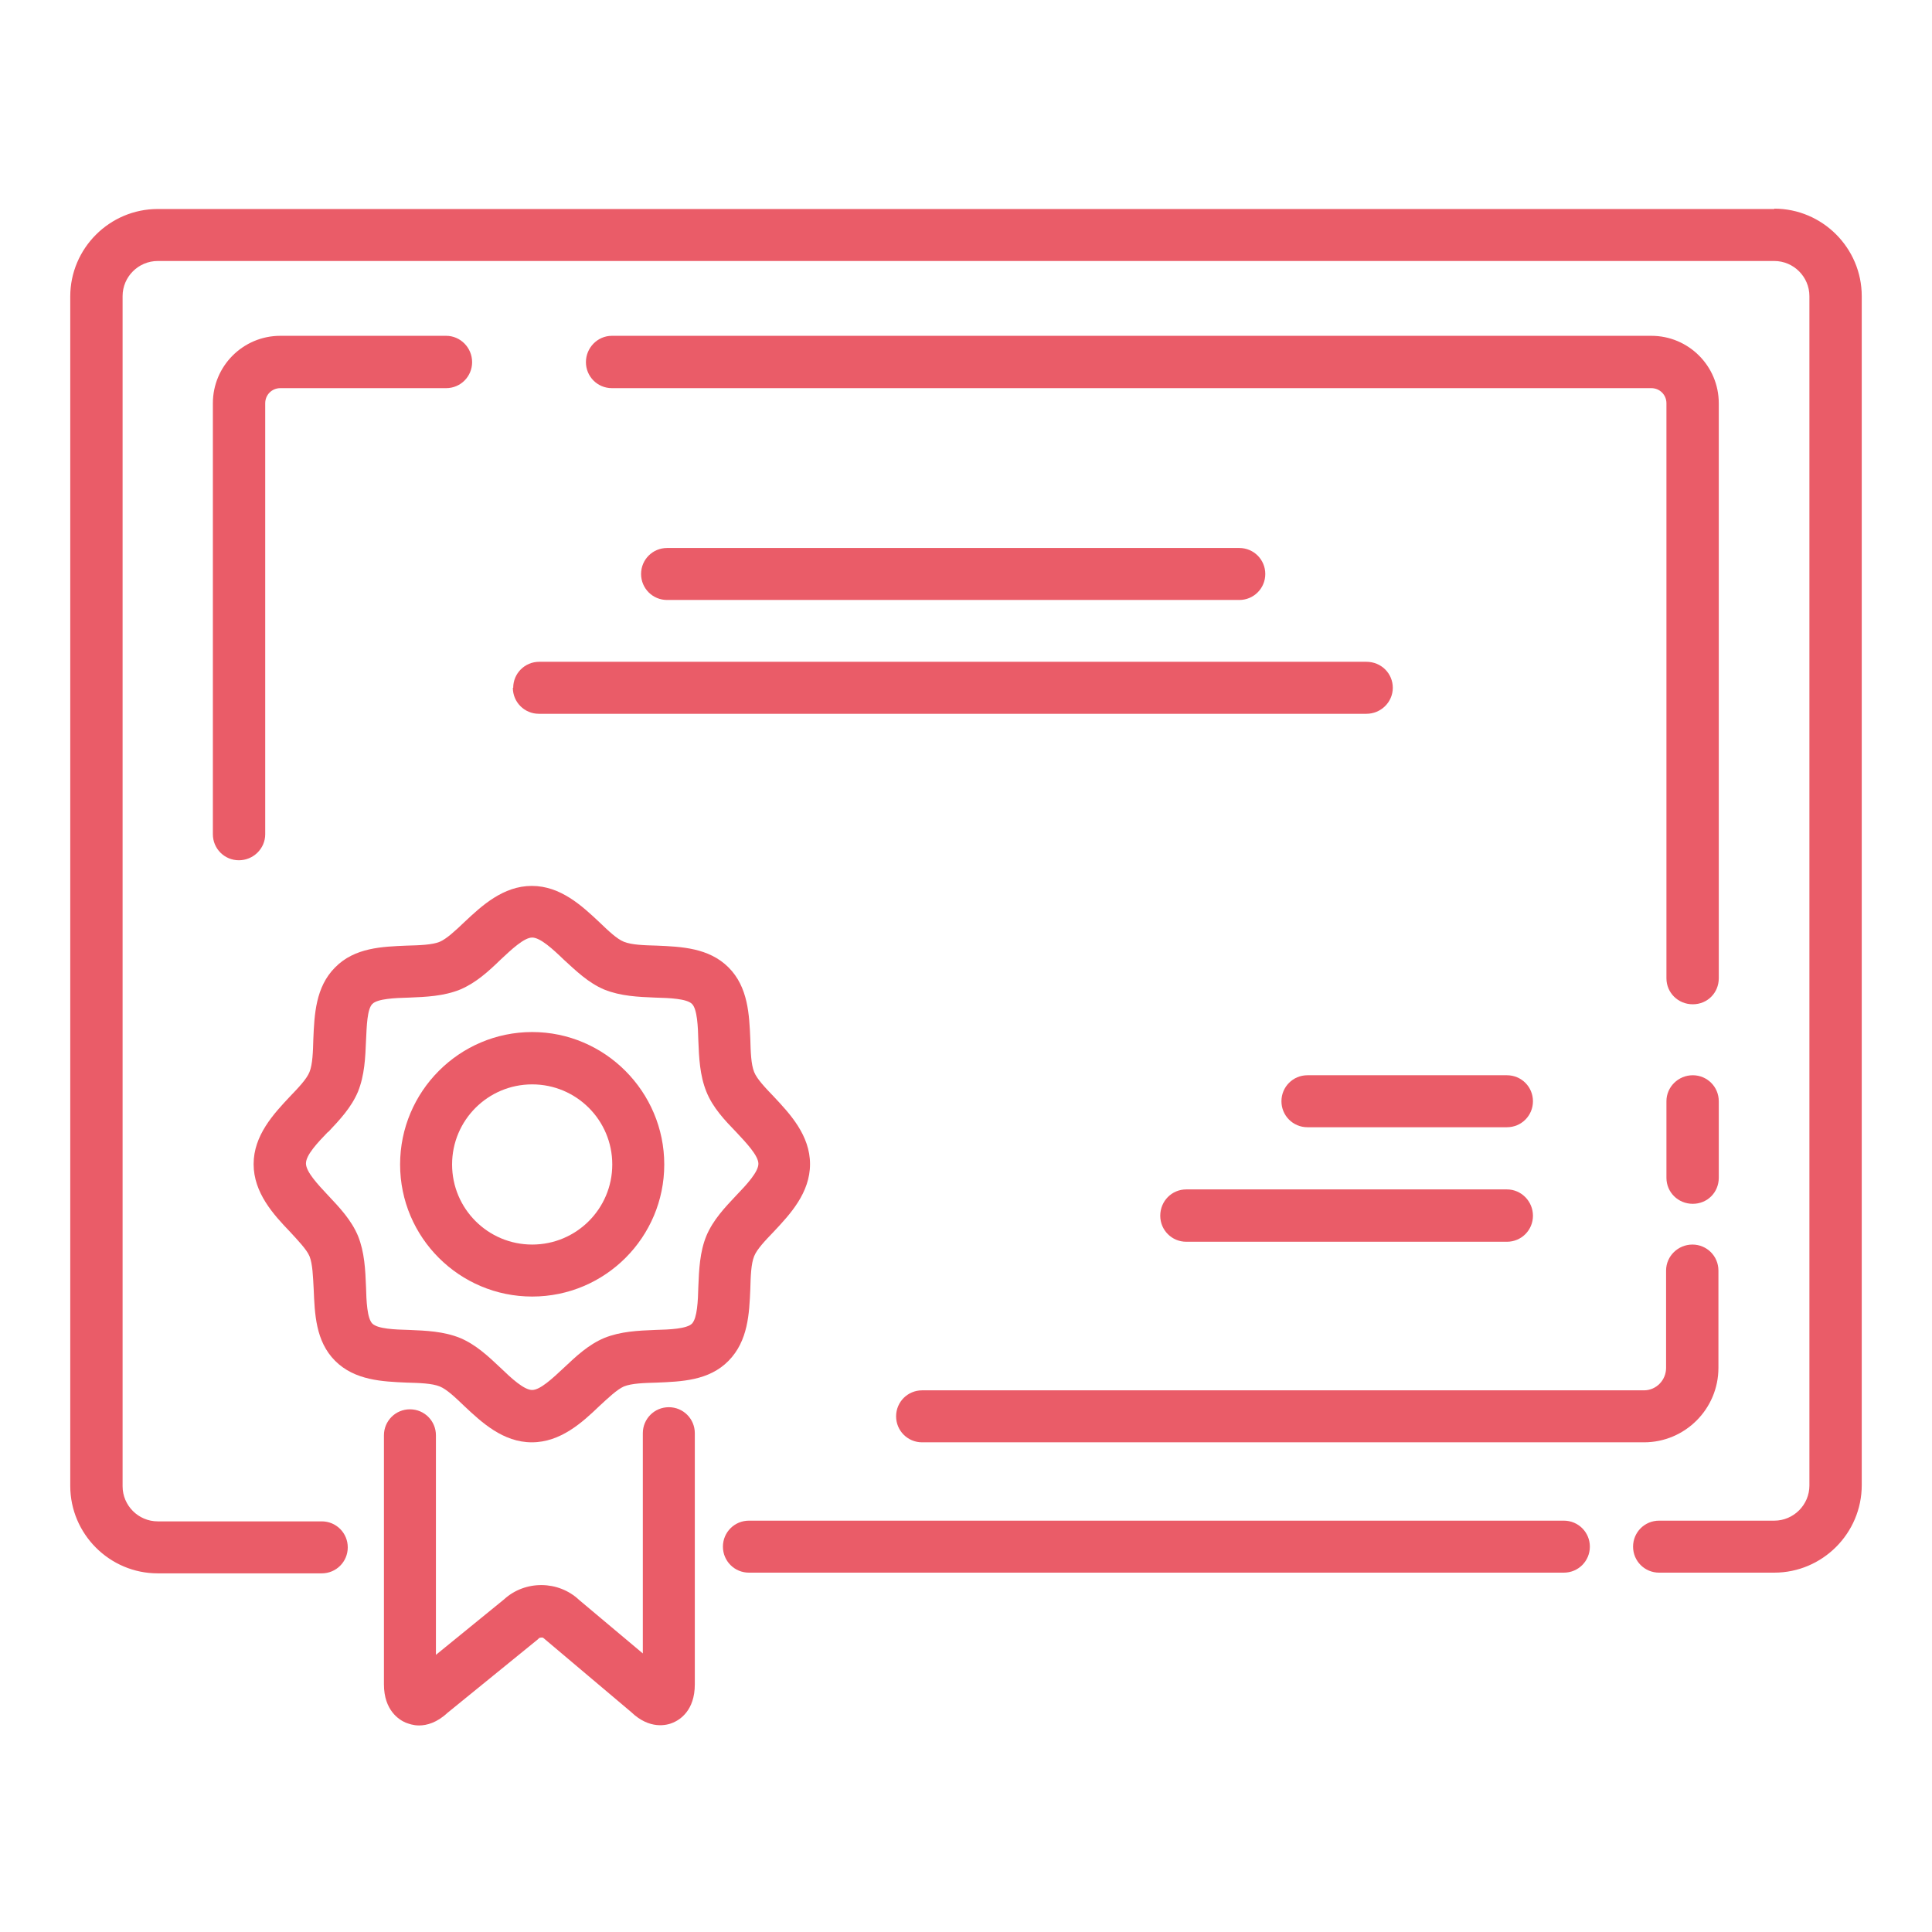
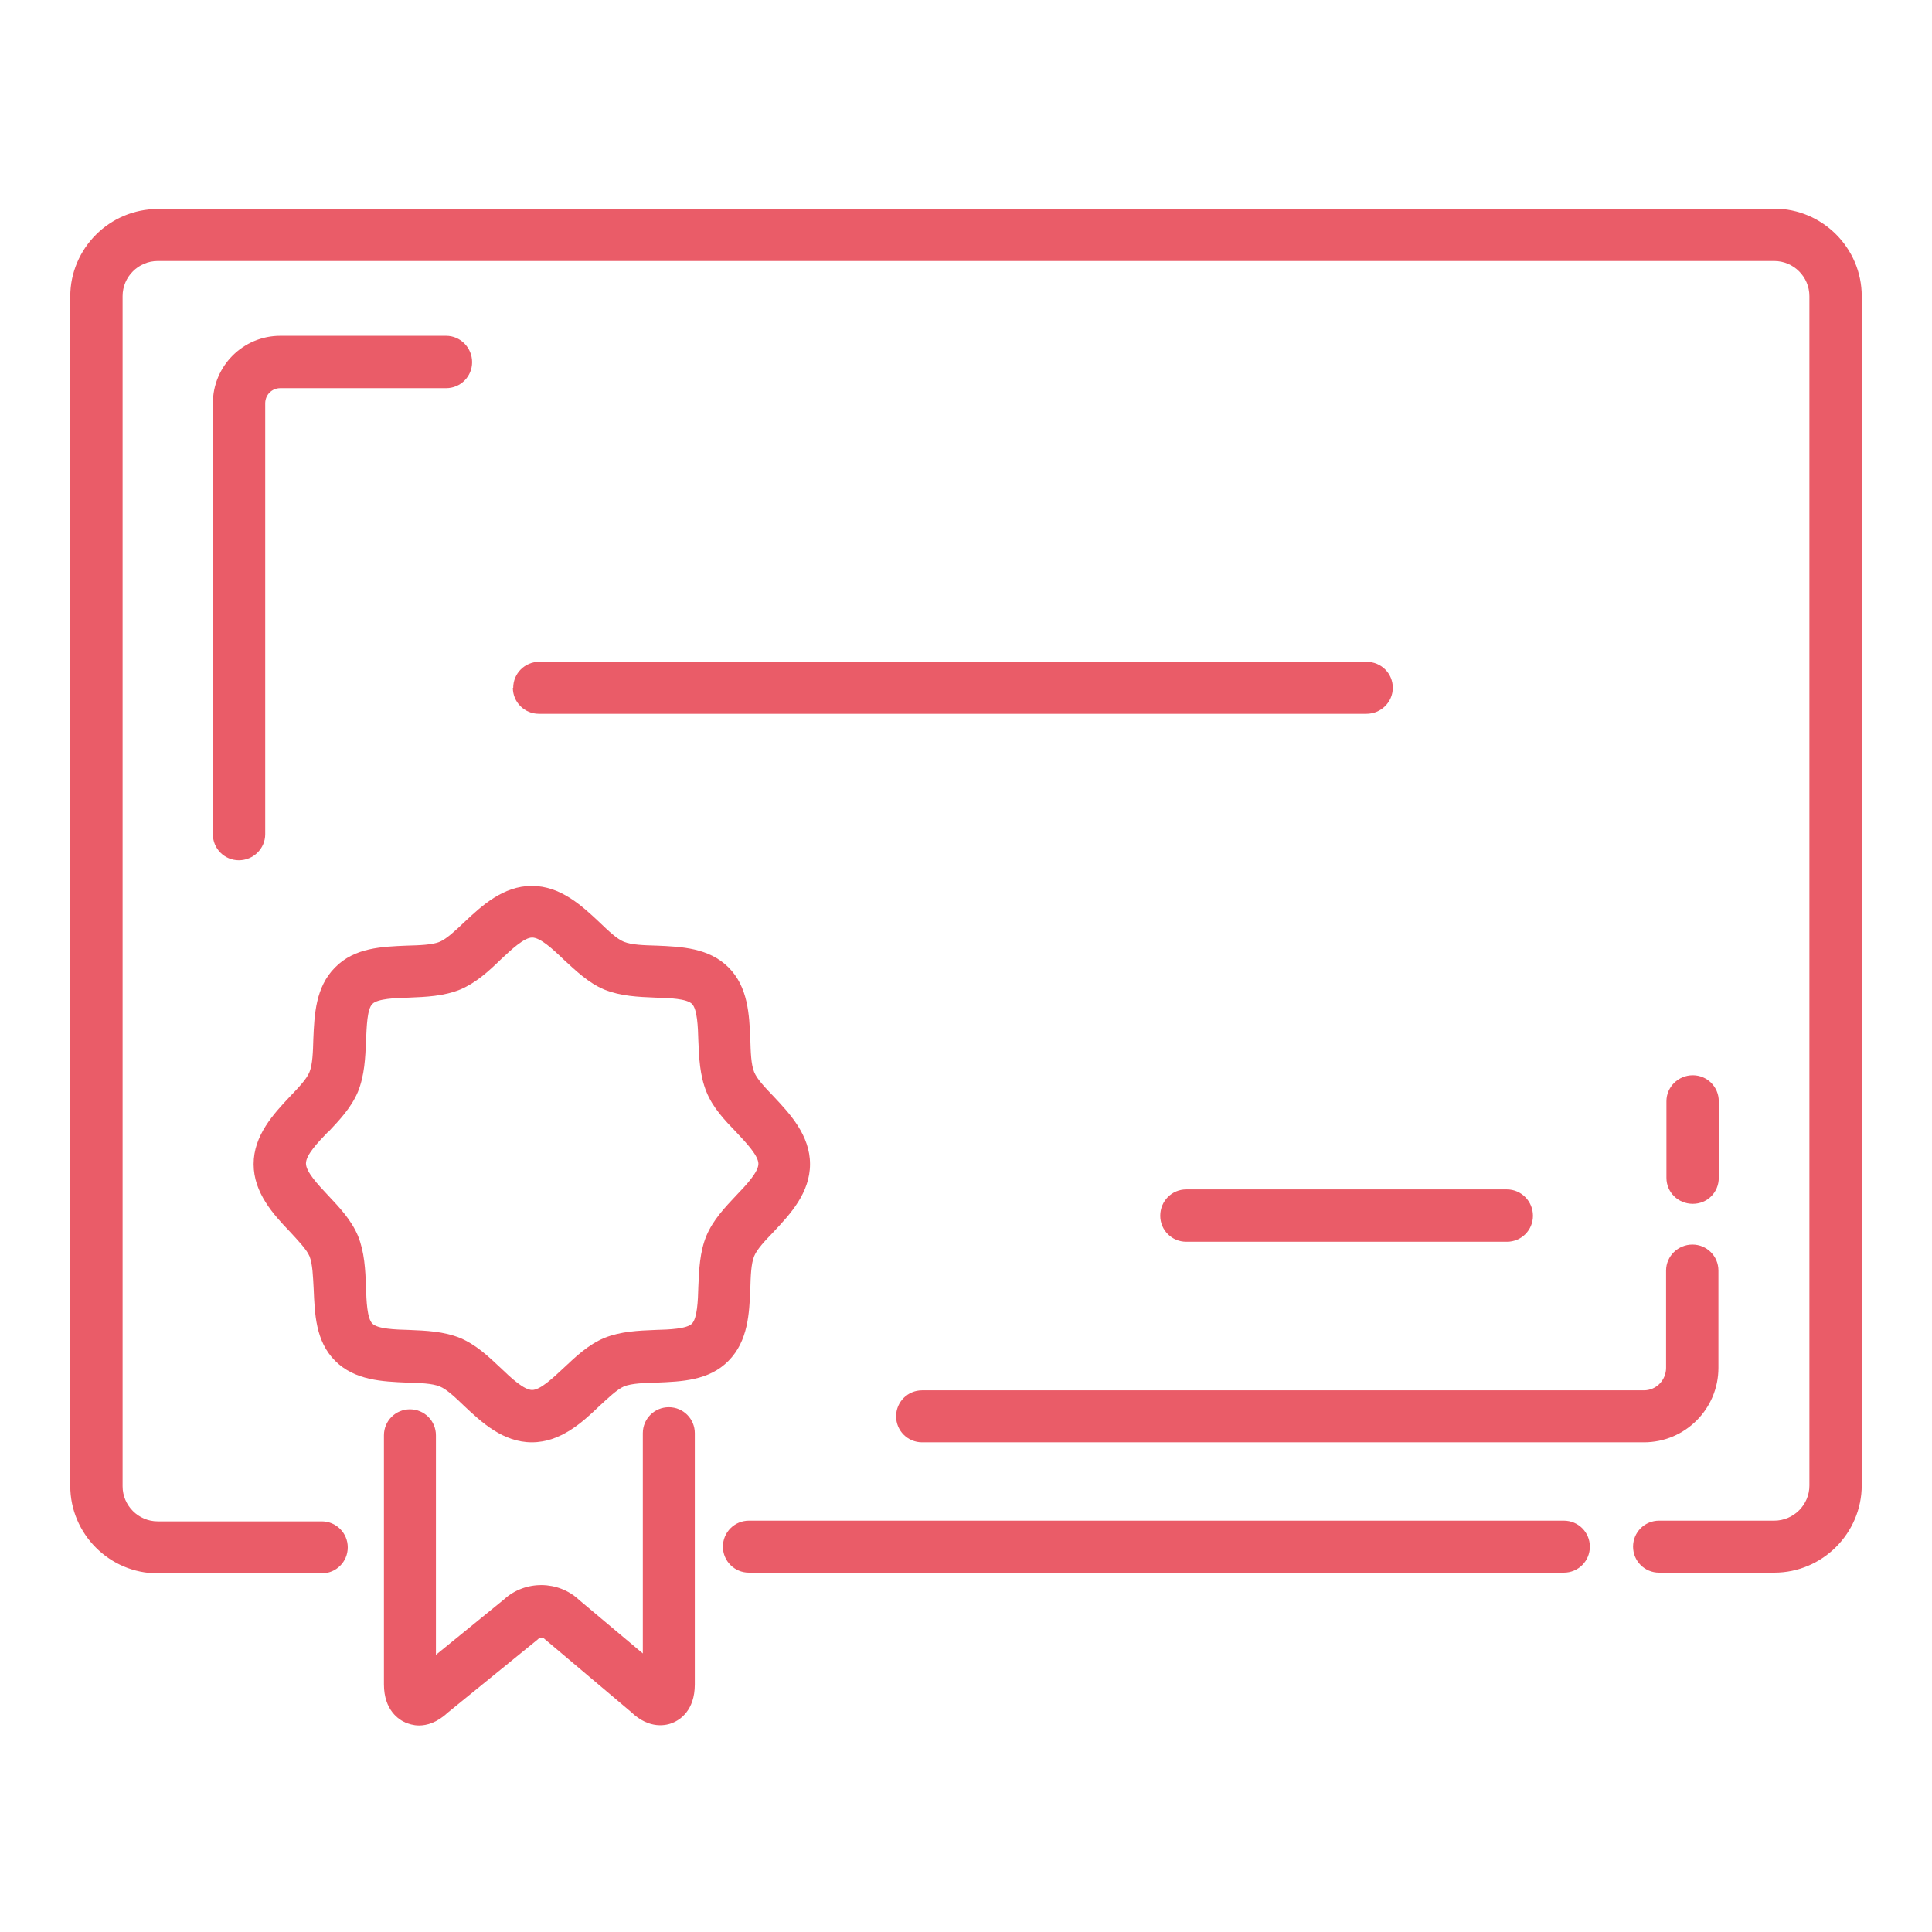
<svg xmlns="http://www.w3.org/2000/svg" id="Capa_1" viewBox="0 0 55 55">
  <defs>
    <style>.cls-1{fill:#ea5c68;}</style>
  </defs>
  <path class="cls-1" d="m19.04,40.06c-.41,0-.74.33-.74.74v6.27l-1.81-1.52c-.59-.56-1.54-.57-2.14-.02l-1.94,1.58v-6.25c0-.41-.33-.74-.74-.74s-.74.33-.74.74v7.09c0,.74.43,1.01.62,1.09.08.03.21.08.38.08.22,0,.51-.08.81-.36l2.57-2.09.04-.04s.09-.03.12,0l2.5,2.11c.52.5,1.01.38,1.19.3.19-.08.62-.34.62-1.09v-7.15c0-.41-.33-.74-.74-.74Z" />
  <path class="cls-1" d="m8.81,35.76c.09.22.1.58.12.94.03.69.05,1.48.61,2.04.56.56,1.35.59,2.04.62.36.01.72.02.94.11.2.08.45.32.7.56.49.46,1.1,1.03,1.92,1.03s1.44-.57,1.92-1.03c.25-.23.5-.47.7-.56.22-.09.58-.1.94-.11.69-.03,1.48-.05,2.04-.62s.59-1.35.62-2.04c.01-.36.02-.72.11-.94.08-.2.32-.45.56-.7.46-.49,1.03-1.1,1.03-1.92s-.57-1.43-1.03-1.92c-.24-.25-.48-.5-.56-.7-.09-.22-.1-.58-.11-.94-.03-.69-.06-1.48-.62-2.04-.56-.56-1.35-.59-2.04-.62-.36-.01-.72-.02-.94-.11-.2-.08-.45-.32-.7-.56-.49-.46-1.1-1.03-1.92-1.03s-1.43.57-1.92,1.03c-.25.24-.51.48-.7.56-.22.09-.58.1-.94.11-.69.03-1.48.05-2.04.62-.56.56-.59,1.35-.62,2.04-.01.36-.02.72-.11.94-.08.2-.32.45-.56.7-.46.49-1.03,1.1-1.03,1.92s.57,1.44,1.03,1.92c.23.25.48.51.56.7Zm.53-3.53c.33-.35.66-.7.85-1.15.19-.47.21-.97.23-1.46.02-.4.03-.89.18-1.04.15-.15.65-.17,1.04-.18.49-.02.99-.04,1.46-.23.45-.19.81-.52,1.15-.85.31-.29.67-.63.9-.63s.59.33.9.63c.35.32.7.66,1.15.85.47.19.97.21,1.46.23.4.01.89.03,1.04.18.15.15.17.65.18,1.04.02.49.04.99.23,1.46.18.45.52.81.85,1.15.29.31.63.67.63.9s-.33.59-.63.9c-.33.35-.66.7-.85,1.15-.19.46-.21.97-.23,1.45-.01.4-.03.89-.18,1.05-.15.15-.64.17-1.04.18-.49.02-.99.04-1.46.23-.45.19-.8.52-1.15.85-.31.29-.67.63-.9.63s-.59-.33-.9-.63c-.35-.33-.7-.66-1.15-.85-.47-.19-.97-.21-1.46-.23-.4-.01-.89-.03-1.04-.18-.15-.15-.17-.65-.18-1.04-.02-.49-.04-.99-.23-1.46-.19-.45-.52-.8-.85-1.15-.29-.31-.63-.67-.63-.91s.33-.59.63-.9Z" />
-   <path class="cls-1" d="m15.15,36.91c2.08,0,3.76-1.69,3.76-3.76s-1.69-3.77-3.76-3.77-3.76,1.69-3.76,3.77,1.69,3.76,3.76,3.76Zm0-6.04c1.26,0,2.28,1.02,2.28,2.28s-1.02,2.28-2.28,2.28-2.28-1.02-2.28-2.28,1.02-2.28,2.28-2.28Z" />
  <path class="cls-1" d="m14.6,19.58c0,.41.33.74.74.74h23.56c.41,0,.75-.33.75-.74s-.33-.74-.75-.74H15.35c-.41,0-.74.33-.74.74Z" />
-   <path class="cls-1" d="m18.99,15.6c-.41,0-.74.33-.74.74s.33.74.74.74h16.29c.41,0,.74-.33.74-.74s-.33-.74-.74-.74h-16.29Z" />
  <path class="cls-1" d="m50.51,5.95H4.49c-1.37,0-2.49,1.12-2.49,2.49v33.86c0,1.37,1.12,2.49,2.49,2.49h4.67c.41,0,.74-.33.74-.74s-.33-.74-.74-.74h-4.67c-.55,0-1-.45-1-1V8.43c0-.55.45-1,1-1h46.02c.55,0,1,.45,1,1v33.86c0,.55-.45,1-1,1h-3.28c-.41,0-.74.33-.74.74s.33.74.74.74h3.28c1.37,0,2.49-1.12,2.49-2.49V8.43c0-1.37-1.12-2.49-2.49-2.49Z" />
  <path class="cls-1" d="m44.52,43.29h-23.2c-.41,0-.74.33-.74.74s.33.74.74.74h23.2c.41,0,.74-.33.74-.74s-.33-.74-.74-.74Z" />
  <path class="cls-1" d="m48.93,31.35c0-.41-.33-.74-.74-.74s-.75.33-.75.74v2.18c0,.41.33.74.75.74s.74-.33.74-.74v-2.18Z" />
-   <path class="cls-1" d="m48.93,11.48c0-1.06-.86-1.92-1.92-1.92h-29.59c-.41,0-.74.34-.74.75s.33.74.74.74h29.59c.24,0,.43.19.43.43v16.37c0,.41.33.74.75.74s.74-.33.74-.74V11.48Z" />
  <path class="cls-1" d="m7.55,11.48c0-.24.19-.43.43-.43h4.72c.41,0,.74-.33.74-.74s-.33-.75-.74-.75h-4.72c-1.06,0-1.92.86-1.92,1.92v12.27c0,.41.33.74.74.74s.75-.33.75-.74v-12.27Z" />
  <path class="cls-1" d="m25.51,40.32c0,.41.33.74.74.74h20.55c1.17,0,2.12-.95,2.12-2.12v-2.77c0-.41-.33-.74-.74-.74s-.75.33-.75.74v2.77c0,.35-.28.64-.63.64h-20.55c-.41,0-.74.33-.74.74Z" />
-   <path class="cls-1" d="m42.9,32.09c.41,0,.74-.33.74-.74s-.33-.74-.74-.74h-5.68c-.41,0-.74.33-.74.74s.33.74.74.74h5.68Z" />
  <path class="cls-1" d="m33.03,34.61c0,.41.33.74.74.74h9.13c.41,0,.74-.33.74-.74s-.33-.75-.74-.75h-9.13c-.41,0-.74.33-.74.75Z" />
</svg>